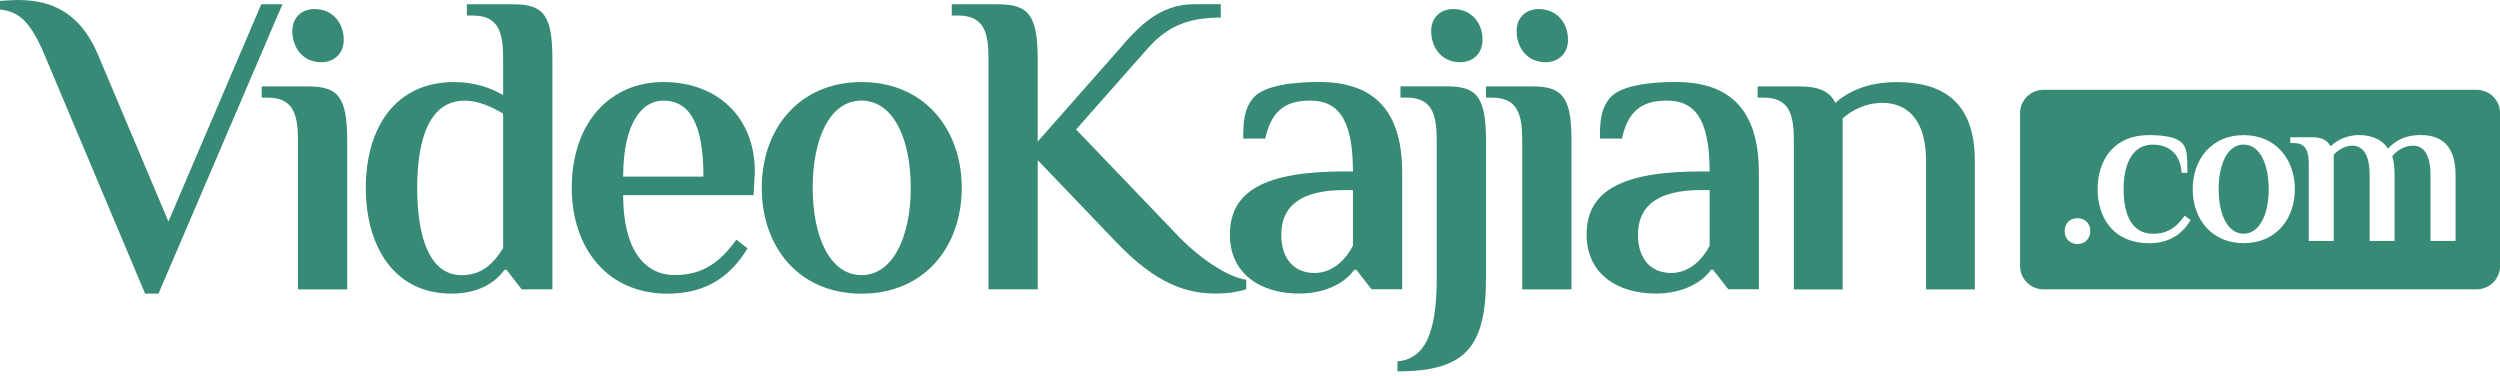
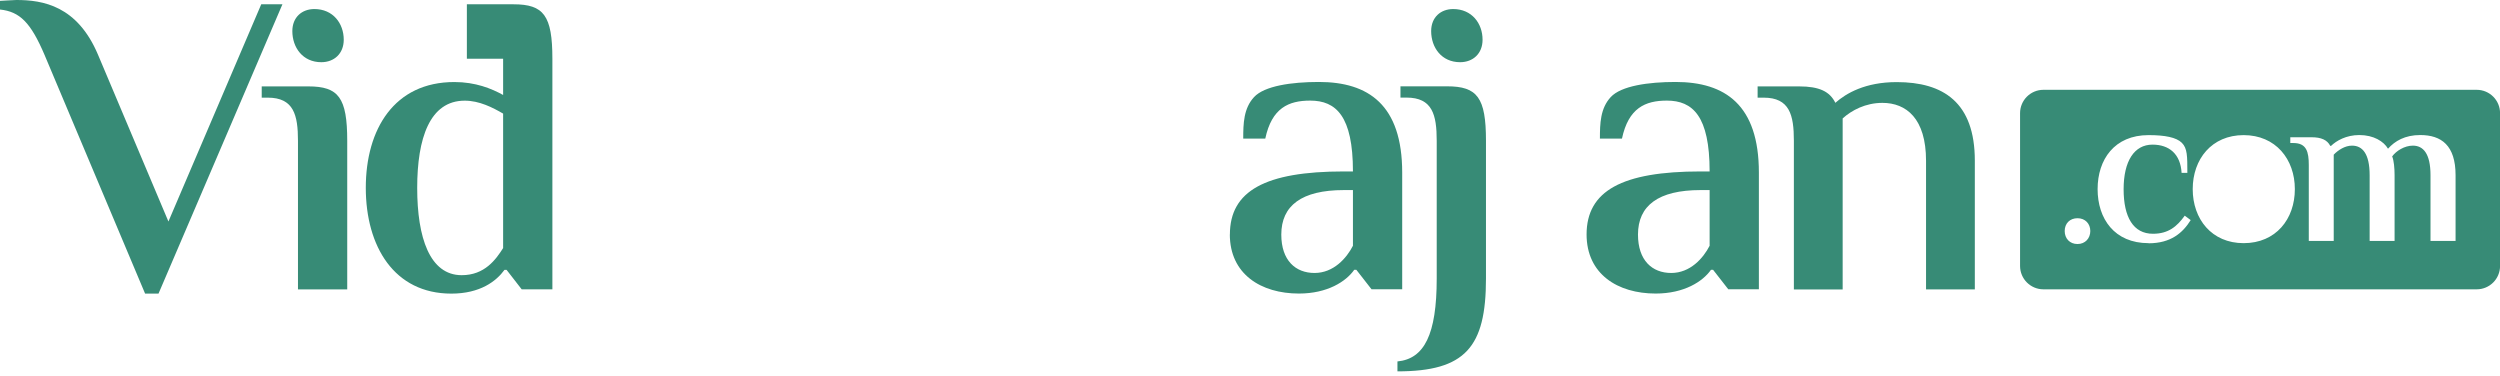
<svg xmlns="http://www.w3.org/2000/svg" width="233" height="35" viewBox="0 0 233 35" fill="none">
  <g clip-path="url(#clip0_48_46)">
    <path d="M4.148 5.109C2.861 2.093 1.849 1.087 0 0.887V0.081C0.2 0.081 1.168 0 1.53 0C3.985 0 7.208 0.525 9.138 5.109L15.697 20.644L24.348 0.4H26.322L14.773 27.365H13.523L4.148 5.109Z" fill="#378B76" />
    <path d="M27.771 13.123C27.771 10.706 27.371 9.101 24.954 9.101H24.392V8.052H28.739C31.556 8.052 32.362 9.101 32.362 13.123V26.972H27.771V13.123ZM27.246 2.898C27.246 1.612 28.133 0.843 29.301 0.843C31.032 0.843 32.037 2.174 32.037 3.704C32.037 4.991 31.15 5.797 29.945 5.797C28.215 5.797 27.246 4.429 27.246 2.898Z" fill="#378B76" />
-     <path d="M34.092 17.508C34.092 12.037 36.747 7.646 42.344 7.646C44.318 7.646 45.804 8.251 46.891 8.851V5.472C46.891 3.054 46.491 1.449 44.074 1.449H43.512V0.4H47.859C50.676 0.4 51.482 1.449 51.482 5.472V26.965H48.621L47.216 25.154H47.016C46.254 26.203 44.761 27.365 42.063 27.365C36.747 27.365 34.092 22.98 34.092 17.502V17.508ZM46.891 23.105V10.588C45.923 10.025 44.68 9.382 43.312 9.382C40.051 9.382 38.883 12.886 38.883 17.515C38.883 22.143 40.051 25.647 43.031 25.647C45.167 25.647 46.21 24.198 46.897 23.111L46.891 23.105Z" fill="#378B76" />
-     <path d="M53.287 17.508C53.287 11.468 56.829 7.646 61.82 7.646C66.811 7.646 70.352 10.862 70.352 16.016L70.234 18.189H58.078C58.078 23.143 59.971 25.635 62.907 25.635C65.605 25.635 67.217 24.304 68.622 22.337L69.671 23.143C68.26 25.479 66.092 27.371 62.226 27.371C56.548 27.371 53.287 23.061 53.287 17.508ZM65.561 16.459C65.561 11.387 64.193 9.376 61.82 9.376C59.765 9.376 58.078 11.587 58.078 16.459H65.568H65.561Z" fill="#378B76" />
-     <path d="M70.996 17.508C70.996 12.037 74.456 7.646 80.296 7.646C86.137 7.646 89.635 12.03 89.635 17.508C89.635 22.986 86.174 27.371 80.296 27.371C74.419 27.371 70.996 22.986 70.996 17.508ZM84.881 17.508C84.881 12.88 83.232 9.376 80.29 9.376C77.348 9.376 75.743 12.88 75.743 17.508C75.743 22.137 77.392 25.641 80.29 25.641C83.188 25.641 84.881 22.137 84.881 17.508Z" fill="#378B76" />
-     <path d="M104.001 22.537L96.718 14.929V26.965H92.127V5.472C92.127 3.054 91.727 1.449 89.31 1.449H88.704V0.4H93.051C95.868 0.4 96.712 1.449 96.712 5.472V13.198L104.276 4.622C106.125 2.449 108.099 0.393 111.278 0.393H113.777V1.643C111.041 1.643 108.986 2.249 107.012 4.46L100.291 12.068L109.548 21.725C111.64 23.98 114.376 25.828 116.15 26.072V26.959C115.544 27.159 114.582 27.359 113.333 27.359C110.678 27.359 107.818 26.553 103.995 22.53L104.001 22.537Z" fill="#378B76" />
+     <path d="M34.092 17.508C34.092 12.037 36.747 7.646 42.344 7.646C44.318 7.646 45.804 8.251 46.891 8.851V5.472H43.512V0.4H47.859C50.676 0.4 51.482 1.449 51.482 5.472V26.965H48.621L47.216 25.154H47.016C46.254 26.203 44.761 27.365 42.063 27.365C36.747 27.365 34.092 22.98 34.092 17.502V17.508ZM46.891 23.105V10.588C45.923 10.025 44.68 9.382 43.312 9.382C40.051 9.382 38.883 12.886 38.883 17.515C38.883 22.143 40.051 25.647 43.031 25.647C45.167 25.647 46.21 24.198 46.897 23.111L46.891 23.105Z" fill="#378B76" />
    <path d="M114.626 21.856C114.626 17.79 117.924 15.978 125.251 15.978H126.094C126.094 10.825 124.527 9.376 122.109 9.376C120.098 9.376 118.53 10.063 117.924 12.917H115.869C115.869 11.506 115.907 10.1 116.875 9.051C117.843 8.002 120.379 7.639 122.915 7.639C127.543 7.639 130.685 9.775 130.685 16.09V26.959H127.825L126.413 25.148H126.213C125.451 26.235 123.715 27.359 121.06 27.359C117.518 27.359 114.62 25.547 114.62 21.843L114.626 21.856ZM126.094 22.905V17.715H125.251C121.31 17.715 119.417 19.164 119.417 21.862C119.417 24.279 120.748 25.441 122.515 25.441C124.283 25.441 125.495 24.073 126.094 22.905Z" fill="#378B76" />
    <path d="M130.242 33.686C132.74 33.443 133.902 31.188 133.902 25.96V13.117C133.902 10.7 133.503 9.095 131.085 9.095H130.523V8.045H134.87C137.688 8.045 138.493 9.095 138.493 13.117V25.96C138.493 32.362 136.563 34.611 130.242 34.611V33.686ZM133.384 2.898C133.384 1.612 134.271 0.843 135.439 0.843C137.169 0.843 138.175 2.174 138.175 3.704C138.175 4.991 137.288 5.797 136.082 5.797C134.352 5.797 133.384 4.429 133.384 2.898Z" fill="#378B76" />
-     <path d="M141.873 13.123C141.873 10.706 141.473 9.101 139.055 9.101H138.493V8.052H142.841C145.658 8.052 146.464 9.101 146.464 13.123V26.972H141.873V13.123ZM141.348 2.898C141.348 1.612 142.235 0.843 143.403 0.843C145.133 0.843 146.139 2.174 146.139 3.704C146.139 4.991 145.252 5.797 144.046 5.797C142.316 5.797 141.348 4.429 141.348 2.898Z" fill="#378B76" />
    <path d="M147.869 21.856C147.869 17.79 151.167 15.978 158.494 15.978H159.337C159.337 10.825 157.769 9.376 155.352 9.376C153.341 9.376 151.773 10.063 151.167 12.917H149.112C149.112 11.506 149.15 10.1 150.118 9.051C151.086 8.002 153.622 7.639 156.158 7.639C160.786 7.639 163.928 9.775 163.928 16.09V26.959H161.074L159.662 25.148H159.462C158.7 26.235 156.964 27.359 154.309 27.359C150.767 27.359 147.869 25.547 147.869 21.843V21.856ZM159.337 22.905V17.715H158.494C154.553 17.715 152.66 19.164 152.66 21.862C152.66 24.279 153.99 25.441 155.758 25.441C157.526 25.441 158.738 24.073 159.337 22.905Z" fill="#378B76" />
    <path d="M167.189 13.123C167.189 10.706 166.789 9.101 164.372 9.101H163.81V8.052H167.676C169.569 8.052 170.537 8.532 171.055 9.582C172.061 8.695 173.835 7.652 176.771 7.652C181.118 7.652 184.054 9.544 184.054 14.979V26.972H179.507V14.979C179.507 11.037 177.658 9.588 175.44 9.588C173.872 9.588 172.579 10.275 171.736 11.037V26.978H167.189V13.13V13.123Z" fill="#378B76" />
-     <path d="M209.102 13.473C207.621 13.473 206.778 15.26 206.778 17.627C206.778 19.994 207.621 21.781 209.102 21.781C210.582 21.781 211.444 19.994 211.444 17.627C211.444 15.26 210.601 13.473 209.102 13.473Z" fill="#378B76" />
    <path d="M230.826 8.37H190.45C189.245 8.37 188.27 9.344 188.27 10.55V24.785C188.27 25.991 189.245 26.965 190.45 26.965H230.826C232.032 26.965 233.006 25.991 233.006 24.785V10.55C233.006 9.344 232.032 8.37 230.826 8.37ZM193.623 22.743C192.905 22.743 192.43 22.231 192.43 21.531C192.43 20.831 192.905 20.338 193.623 20.338C194.342 20.338 194.816 20.85 194.816 21.531C194.816 22.212 194.342 22.743 193.623 22.743ZM200.244 22.662C197.059 22.662 195.497 20.382 195.497 17.627C195.497 14.873 197.059 12.593 200.244 12.593C201.768 12.593 202.837 12.799 203.349 13.311C203.861 13.823 203.861 14.541 203.861 16.109H203.324C203.224 14.36 202.174 13.479 200.613 13.479C198.908 13.479 197.921 15.022 197.921 17.633C197.921 20.244 198.826 21.787 200.657 21.787C202.093 21.787 202.899 21.106 203.617 20.101L204.173 20.513C203.43 21.706 202.324 22.674 200.244 22.674V22.662ZM209.108 22.662C206.128 22.662 204.361 20.419 204.361 17.627C204.361 14.835 206.128 12.593 209.108 12.593C212.087 12.593 213.88 14.835 213.88 17.627C213.88 20.419 212.112 22.662 209.108 22.662ZM228.846 22.456H226.523V16.328C226.523 14.31 225.842 13.573 224.88 13.573C224.099 13.573 223.318 14.067 222.95 14.579C223.112 14.947 223.175 15.691 223.175 16.328V22.456H220.851V16.328C220.851 14.31 220.17 13.573 219.208 13.573C218.552 13.573 217.915 13.986 217.503 14.416V22.456H215.179V15.385C215.179 14.154 214.973 13.33 213.743 13.33H213.455V12.792H215.429C216.335 12.792 216.891 13.036 217.178 13.592H217.259C217.753 13.117 218.658 12.586 219.889 12.586C221.226 12.586 222.169 13.18 222.562 13.861C223.2 13.142 224.143 12.586 225.567 12.586C227.541 12.586 228.859 13.555 228.859 16.328V22.456H228.846Z" fill="#378B76" />
  </g>
  <defs>
    <clipPath id="clip0_48_46">
      <rect width="233" height="34.617" fill="white" />
    </clipPath>
  </defs>
</svg>